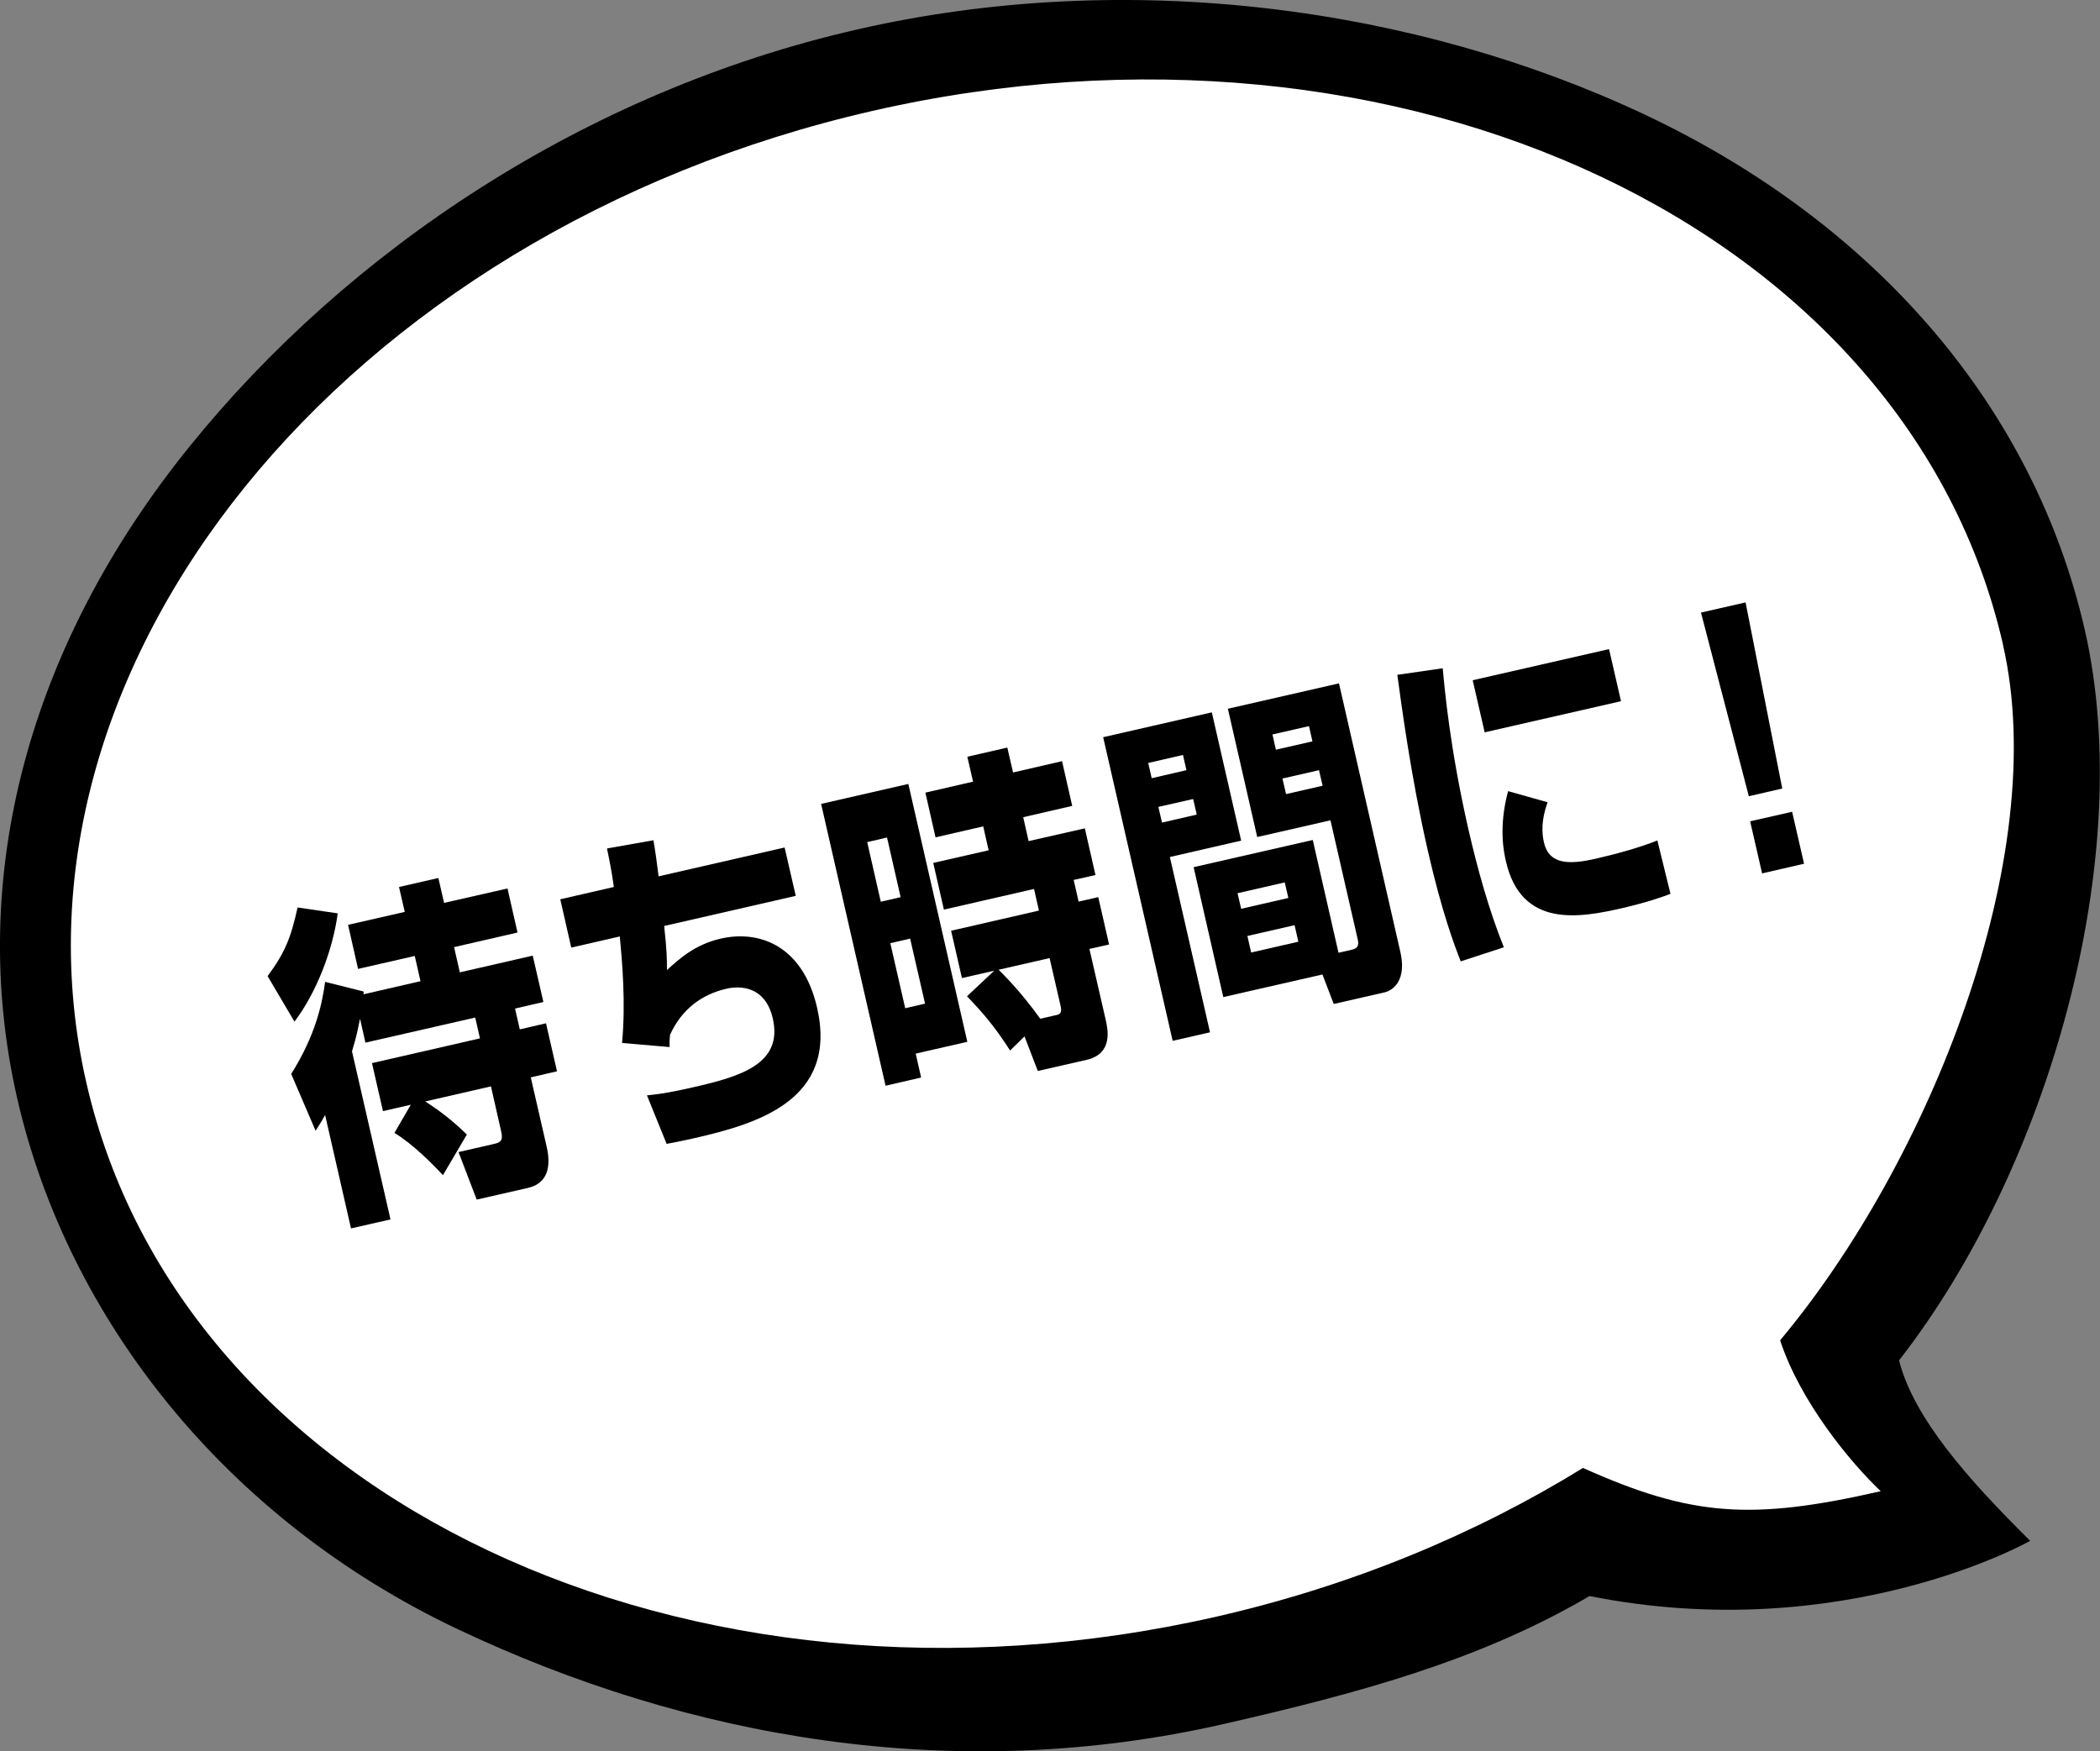
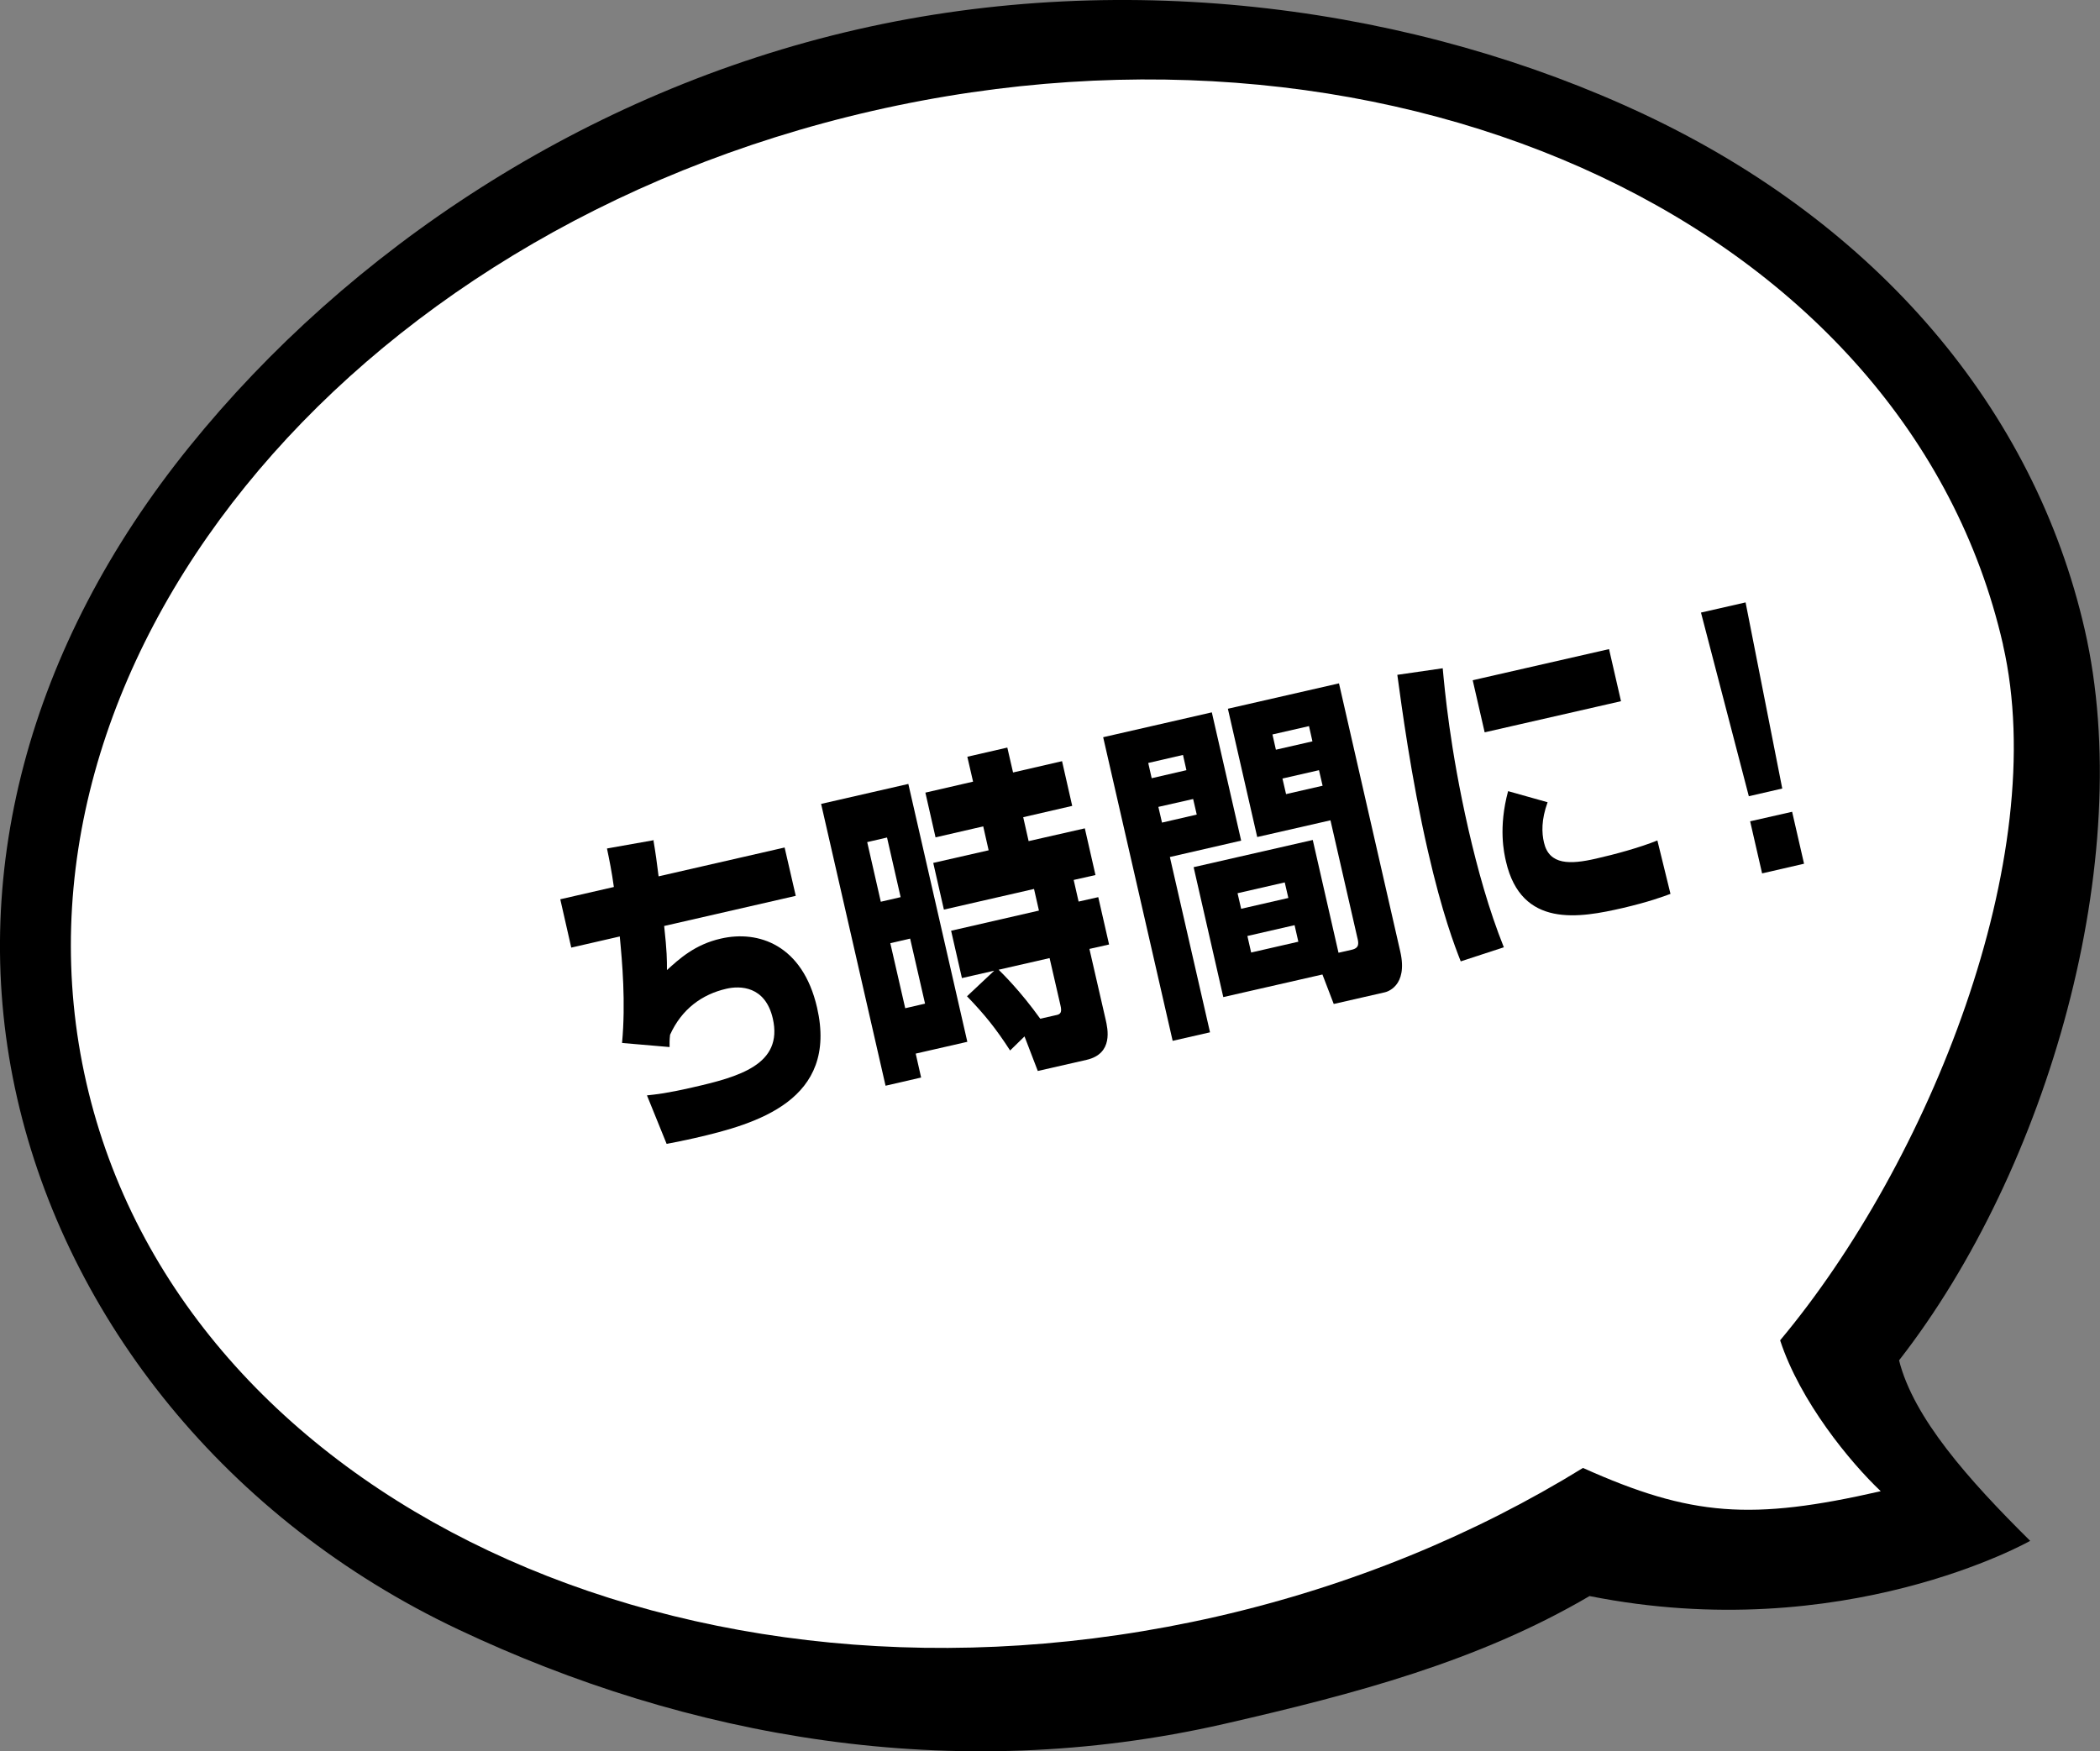
<svg xmlns="http://www.w3.org/2000/svg" id="_レイヤー_2" data-name="レイヤー 2" viewBox="0 0 128.15 106.89">
  <rect x="0" y="0" width="128.15" height="106.89" fill="#808080" stroke="none" />
  <defs>
    <style>
      .cls-1 {
        fill: none;
      }

      .cls-2 {
        clip-path: url(#clippath-1);
      }

      .cls-3 {
        fill: #fff;
      }

      .cls-4 {
        clip-path: url(#clippath);
      }
    </style>
    <clipPath id="clippath">
      <rect class="cls-1" width="128.15" height="106.89" />
    </clipPath>
    <clipPath id="clippath-1">
      <rect class="cls-1" y="0" width="128.15" height="106.89" />
    </clipPath>
  </defs>
  <g id="_レイヤー_4" data-name="レイヤー 4">
    <g id="_アートワーク_6" data-name="アートワーク 6">
      <g class="cls-4">
        <g class="cls-2">
-           <path class="cls-3" d="M122.23,39.34C116.43,13.97,85.53-.62,53.24,6.77,20.95,14.16-.53,40.72,5.27,66.09c5.8,25.37,36.69,39.96,68.99,32.58,8.25-1.89,15.77-5.02,22.34-9.07,6.62,2.97,10.29,3.22,18.17,1.42-1.87-1.77-4.92-5.48-6.14-9.21,9.08-10.86,16.57-29.48,13.6-42.45" />
          <path d="M115.89,83.03c9.1-11.67,14.52-30.63,11.33-44.59-3.08-13.47-12.66-24.75-26.84-31.44C86.47.44,68.91-2,52.3,1.8c-16.61,3.8-31.06,13.48-40.73,25.45C1.71,39.44-2.03,53.57,1.05,67.04c3.08,13.47,12.75,25.72,26.92,32.42,13.92,6.58,30.14,9.56,46.75,5.76,7.98-1.83,15.46-3.8,22.28-7.8,15.51,3.09,26.89-3.37,26.89-3.37-3.81-3.77-7.12-7.52-8-11.01" />
          <path class="cls-3" d="M122.23,39.34C116.43,13.97,85.53-.62,53.24,6.77,20.95,14.16-.53,40.72,5.27,66.09c5.8,25.37,36.69,39.96,68.99,32.58,8.25-1.89,15.77-5.02,22.34-9.07,6.62,2.97,10.29,3.22,18.17,1.42-1.87-1.77-4.92-5.48-6.14-9.21,9.08-10.86,16.57-29.48,13.6-42.45" />
-           <path d="M16.33,59.58c1.08-1.46,1.42-2.35,1.83-4.19l2.45.36c-.31,2.28-1.3,4.83-2.64,6.61l-1.64-2.78ZM21.96,62.23c-.09.42-.18.98-.48,1.94l2.35,10.26-2.41.55-1.58-6.92c-.18.32-.28.49-.58.96l-1.49-3.47c1.51-2.39,1.9-4.35,2.07-5.62l2.35.59c0,.06,0,.1-.01.17l3.48-.8-.35-1.54-3.46.79-.61-2.69,3.46-.79-.35-1.52,2.4-.55.35,1.52,3.87-.88.61,2.69-3.87.89.35,1.54,4.45-1.02.65,2.83-1.73.4.29,1.27,1.6-.37.67,2.93-1.6.37.97,4.23c.49,2.15-.8,2.44-1.24,2.54l-3.03.69-1.11-2.9,2.18-.5c.44-.1.54-.25.42-.78l-.62-2.73-4.01.92c.24.16,1.35.84,2.54,2.02l-1.46,2.48c-.55-.6-1.85-1.92-2.96-2.58l1-1.72-1.7.39-.67-2.93,6.59-1.51-.29-1.27-6.7,1.53-.32-1.42Z" />
          <path d="M39.87,51.26c.14.82.22,1.42.32,2.23l7.69-1.76.68,2.95-8.03,1.84c.17,1.56.17,2.03.17,2.69.75-.68,1.7-1.56,3.29-1.92,2.3-.53,4.99.39,5.87,4.21,1.3,5.66-3.69,7.1-7.44,7.96-.74.17-1.2.25-1.74.36l-1.2-2.96c.56-.06,1.23-.13,2.75-.48,2.87-.65,5.57-1.4,4.93-4.21-.46-2-2.01-2.01-2.83-1.82-1.49.34-2.73,1.24-3.44,2.81-.04.35-.03.52-.03.75l-2.9-.25c.23-2.48.01-4.94-.14-6.5l-2.96.68-.67-2.95,3.27-.75c-.13-.95-.28-1.68-.42-2.35l2.87-.51Z" />
          <path d="M50.1,49.07l5.33-1.22,3.6,15.74-3.15.72.33,1.46-2.17.5-3.93-17.19ZM52.92,51.4l.83,3.64,1.21-.28-.83-3.64-1.21.28ZM54.33,57.57l.91,3.97,1.21-.28-.91-3.97-1.21.28ZM60.67,59.25l-1.97.45-.66-2.89,5.36-1.23-.3-1.32-5.5,1.26-.65-2.85,3.38-.77-.33-1.46-2.91.67-.62-2.73,2.91-.67-.35-1.52,2.44-.56.35,1.52,2.99-.69.62,2.73-2.99.69.33,1.46,3.43-.78.65,2.85-1.33.3.3,1.32,1.2-.27.66,2.89-1.2.27.99,4.31c.13.57.48,2.08-1.16,2.46l-2.98.68-.81-2.11-.88.86c-.85-1.32-1.54-2.18-2.63-3.31l1.65-1.55ZM64.46,61.96c.28-.06.35-.19.25-.61l-.66-2.87-3.11.71c.26.26,1.32,1.29,2.54,2.99l.97-.22Z" />
          <path d="M67.31,45l6.64-1.52,1.79,7.83-4.35,1,2.45,10.7-2.28.52-4.24-18.53ZM70.07,46.57l.21.93,2.12-.49-.21-.93-2.12.49ZM70.69,49.26l.22.95,2.12-.49-.22-.95-2.12.48ZM81.7,58.15l.79-.18c.49-.11.42-.42.33-.78l-1.63-7.12-4.47,1.02-1.79-7.83,6.78-1.55,3.74,16.37c.49,2.14-.85,2.47-.95,2.49l-3.11.71-.69-1.8-6.05,1.38-1.81-7.93,7.27-1.66,1.57,6.88ZM75.52,54.52l.22.95,2.88-.66-.22-.95-2.88.66ZM76.12,57.13l.23,1.01,2.88-.66-.23-1.01-2.88.66ZM77.65,44.83l.21.93,2.23-.51-.21-.93-2.23.51ZM78.26,47.52l.22.95,2.23-.51-.22-.95-2.23.51Z" />
          <path d="M88.04,40.79c.12,1.27.43,4.84,1.57,9.84.56,2.43,1.24,4.89,2.16,7.19l-2.63.86c-.37-.94-1.13-2.92-2-6.72-1.04-4.53-1.62-8.95-1.87-10.77l2.77-.4ZM98.19,39.62l.73,3.18-8.32,1.9-.73-3.18,8.32-1.9ZM94.44,48.97c-.39,1.07-.36,1.87-.22,2.46.32,1.38,1.6,1.34,3.17.98,1.15-.26,2.66-.67,3.75-1.11l.8,3.26c-.46.17-1.32.49-2.9.86-2.65.61-6.2,1.25-7.14-2.84-.12-.52-.47-2.06.13-4.29l2.42.68Z" />
          <path d="M106.52,36.76l2.24,11.37-2.04.47-2.92-11.21,2.72-.62ZM109.36,49.54l.73,3.18-2.56.59-.73-3.18,2.56-.58Z" />
        </g>
      </g>
    </g>
  </g>
</svg>